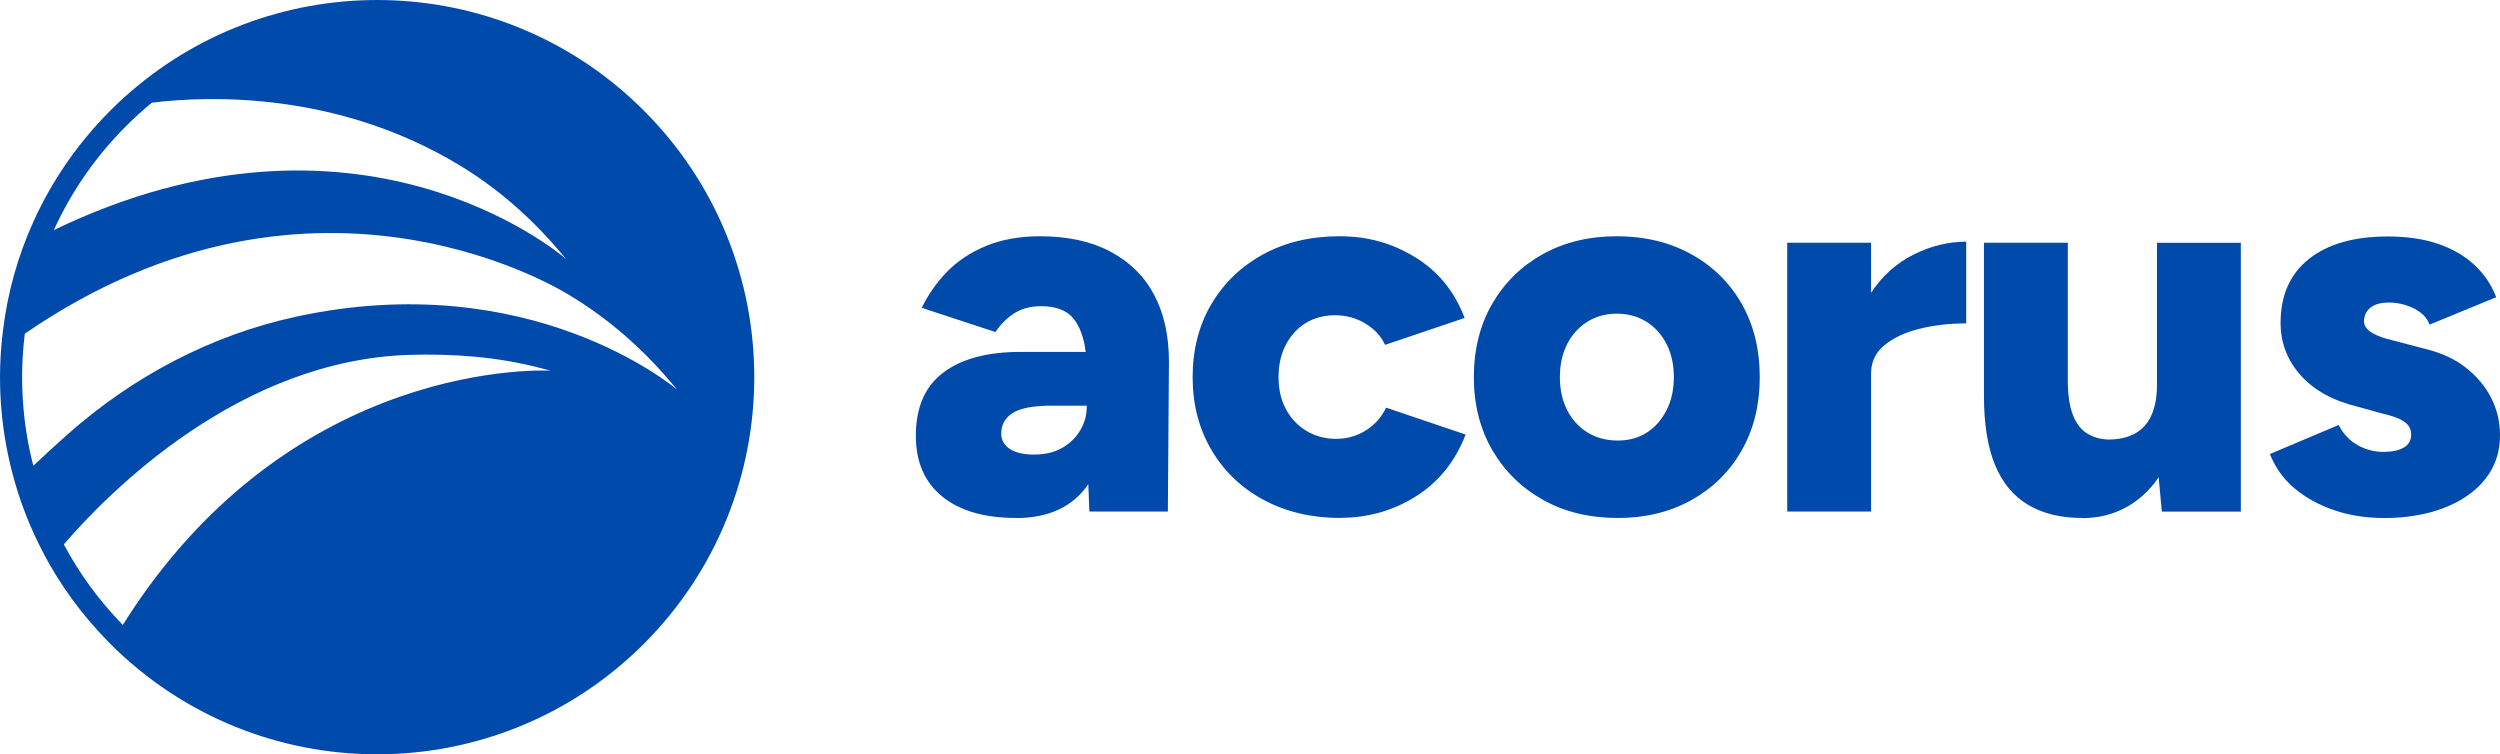
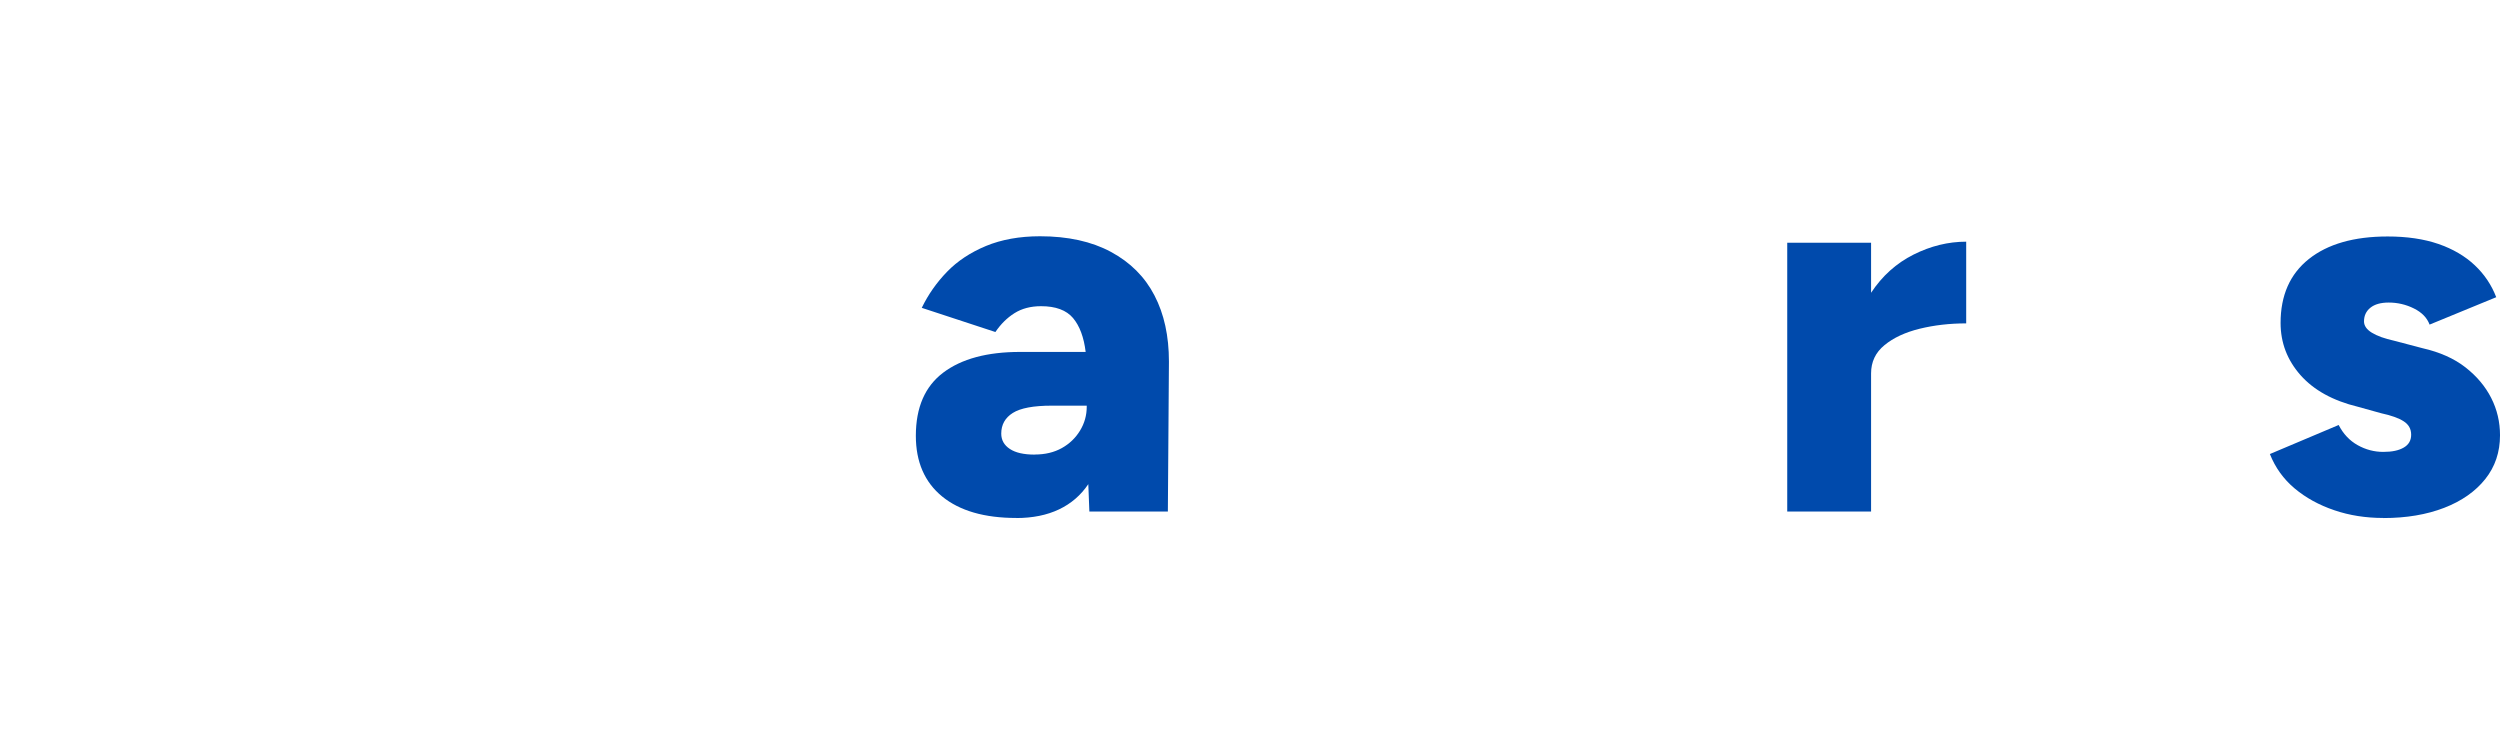
<svg xmlns="http://www.w3.org/2000/svg" id="Layer_2" data-name="Layer 2" viewBox="0 0 350.36 105.71">
  <defs>
    <style>
      .cls-1 {
        fill: #004aac;
      }
    </style>
  </defs>
  <g id="logos">
    <g>
      <g>
        <path class="cls-1" d="M142.44,72.59c-4.47,0-7.94-1-10.4-3.01-2.46-2.01-3.69-4.85-3.69-8.51,0-3.97,1.28-6.92,3.84-8.85,2.56-1.93,6.15-2.9,10.77-2.9h9.19c-.25-2.06-.84-3.64-1.77-4.75-.93-1.1-2.42-1.66-4.48-1.66-1.46,0-2.7.33-3.73.98-1.03.65-1.92,1.53-2.67,2.64l-10.32-3.39c.9-1.86,2.08-3.54,3.54-5.05,1.46-1.51,3.28-2.71,5.46-3.62,2.18-.9,4.71-1.36,7.57-1.36,3.92,0,7.23.73,9.94,2.19,2.71,1.46,4.75,3.49,6.1,6.1,1.36,2.61,2.03,5.7,2.03,9.27l-.15,21.02h-11l-.15-3.84c-1.05,1.56-2.42,2.74-4.11,3.54-1.68.8-3.68,1.21-5.99,1.21ZM145,63.7c1.46,0,2.72-.3,3.8-.9,1.08-.6,1.93-1.42,2.56-2.45.63-1.03.94-2.15.94-3.35v-.15h-4.9c-2.56,0-4.38.34-5.46,1.02-1.08.68-1.62,1.65-1.62,2.9,0,.9.4,1.62,1.21,2.15.8.53,1.96.79,3.47.79Z" />
-         <path class="cls-1" d="M187.86,72.59c-4.02,0-7.6-.84-10.74-2.52-3.14-1.68-5.59-4.02-7.34-7.01-1.76-2.99-2.64-6.39-2.64-10.21s.88-7.28,2.64-10.25c1.76-2.96,4.18-5.29,7.27-6.97,3.09-1.68,6.64-2.52,10.66-2.52s7.41.98,10.62,2.94c3.21,1.96,5.52,4.8,6.93,8.51l-11.15,3.77c-.55-1.21-1.47-2.2-2.75-2.98-1.28-.78-2.7-1.17-4.26-1.17s-2.93.37-4.11,1.09c-1.18.73-2.11,1.75-2.79,3.05-.68,1.31-1.02,2.81-1.02,4.52s.34,3.2,1.02,4.48c.68,1.28,1.63,2.3,2.86,3.05s2.62,1.13,4.18,1.13,2.96-.4,4.22-1.21c1.25-.8,2.18-1.86,2.79-3.16l11.15,3.77c-1.46,3.77-3.78,6.66-6.97,8.66-3.19,2.01-6.72,3.01-10.58,3.01Z" />
-         <path class="cls-1" d="M226.74,72.59c-3.97,0-7.46-.84-10.47-2.52s-5.39-4-7.12-6.97c-1.73-2.96-2.6-6.38-2.6-10.25s.85-7.28,2.56-10.25c1.71-2.96,4.07-5.29,7.08-6.97,3.01-1.68,6.48-2.52,10.4-2.52s7.39.84,10.43,2.52c3.04,1.68,5.4,4.01,7.08,6.97,1.68,2.96,2.52,6.38,2.52,10.25s-.84,7.28-2.52,10.25c-1.68,2.96-4.03,5.29-7.04,6.97-3.01,1.68-6.45,2.52-10.32,2.52ZM226.74,61.74c1.56,0,2.91-.38,4.07-1.13,1.15-.75,2.07-1.8,2.75-3.13.68-1.33,1.02-2.87,1.02-4.63s-.34-3.3-1.02-4.63c-.68-1.33-1.62-2.37-2.82-3.13-1.21-.75-2.59-1.13-4.14-1.13s-2.94.38-4.14,1.13-2.15,1.8-2.83,3.13c-.68,1.33-1.02,2.88-1.02,4.63s.34,3.3,1.02,4.63c.68,1.33,1.63,2.37,2.86,3.13s2.65,1.13,4.26,1.13Z" />
        <path class="cls-1" d="M250.47,71.69v-37.67h11.75v7.01c1.56-2.36,3.54-4.14,5.95-5.35s4.87-1.81,7.38-1.81v11.45c-2.31,0-4.48.25-6.52.75-2.03.5-3.68,1.27-4.93,2.3-1.26,1.03-1.88,2.35-1.88,3.96v19.36h-11.75Z" />
-         <path class="cls-1" d="M291.82,72.59c-3.01,0-5.55-.62-7.61-1.85-2.06-1.23-3.6-3.1-4.63-5.61-1.03-2.51-1.54-5.73-1.54-9.64v-21.47h11.75v19.29c0,1.96.23,3.54.68,4.75.45,1.21,1.1,2.08,1.96,2.64.85.55,1.86.85,3.01.9,2.26,0,3.97-.64,5.12-1.92s1.73-3.2,1.73-5.76v-19.89h11.75v37.67h-11.07l-.45-4.82c-1.21,1.81-2.73,3.21-4.56,4.22-1.83,1-3.88,1.51-6.14,1.51Z" />
        <path class="cls-1" d="M334.01,72.59c-2.46,0-4.76-.36-6.89-1.09-2.14-.73-3.98-1.74-5.54-3.05-1.56-1.31-2.71-2.91-3.47-4.82l9.64-4.07c.65,1.26,1.54,2.2,2.67,2.83,1.13.63,2.32.94,3.58.94s2.16-.2,2.86-.6c.7-.4,1.05-1,1.05-1.81s-.35-1.43-1.05-1.88c-.7-.45-1.76-.83-3.16-1.13l-3.24-.9c-3.52-.85-6.2-2.34-8.06-4.44-1.86-2.11-2.79-4.54-2.79-7.31,0-3.87,1.32-6.86,3.96-8.96s6.32-3.16,11.04-3.16c2.71,0,5.09.35,7.12,1.05,2.03.7,3.73,1.7,5.09,2.98,1.36,1.28,2.36,2.78,3.01,4.48l-9.34,3.84c-.35-.95-1.08-1.71-2.19-2.26-1.1-.55-2.29-.83-3.54-.83-1.11,0-1.96.24-2.56.72-.6.48-.9,1.12-.9,1.92,0,.6.36,1.13,1.09,1.58.73.45,1.77.83,3.13,1.13l3.99,1.05c2.41.55,4.41,1.44,5.99,2.67,1.58,1.23,2.79,2.66,3.62,4.29.83,1.63,1.24,3.38,1.24,5.24,0,2.36-.69,4.41-2.07,6.14-1.38,1.73-3.3,3.08-5.76,4.03s-5.3,1.43-8.51,1.43Z" />
      </g>
-       <path class="cls-1" d="M90.22,15.49C70.82-3.93,40.08-5.08,19.32,12c-1.33,1.09-2.62,2.25-3.85,3.49-4.6,4.6-8.19,9.86-10.74,15.47-2.25,4.93-3.68,10.13-4.32,15.42-.82,6.56-.4,13.24,1.26,19.67,1.02,4.03,2.54,7.96,4.54,11.69v.02c2.29,4.29,5.21,8.33,8.78,11.98.15.17.32.33.48.5,20.65,20.63,54.11,20.63,74.75,0,20.65-20.66,20.65-54.12,0-74.75ZM17.66,17.68c1.16-1.17,2.37-2.26,3.62-3.29,8.14-1,26.12-1.56,43.22,8.83,5.25,3.19,9.89,7.26,13.87,11.95l.97,1.13c-1.22-1.04-29.33-24.53-71.79-4.06,2.4-5.28,5.78-10.23,10.11-14.56ZM17.21,87.58c-3.36-3.44-6.11-7.24-8.26-11.28v-.02c6.47-7.49,24.67-25.85,48.51-26.55,6.14-.17,12.27.28,18.22,1.83l1.5.39s-36.24-2.2-59.97,35.63ZM41.5,44.38c-11.94,2.58-22.93,8.42-32.07,16.53-1.91,1.69-3.55,3.22-4.76,4.37-1.56-6.06-1.96-12.34-1.19-18.52,41.16-28.31,76.56-5.25,76.56-5.25,5.25,3.19,9.91,7.26,13.87,11.94l1,1.17c-.52-.44-20.68-17.33-53.41-10.24Z" />
    </g>
  </g>
</svg>